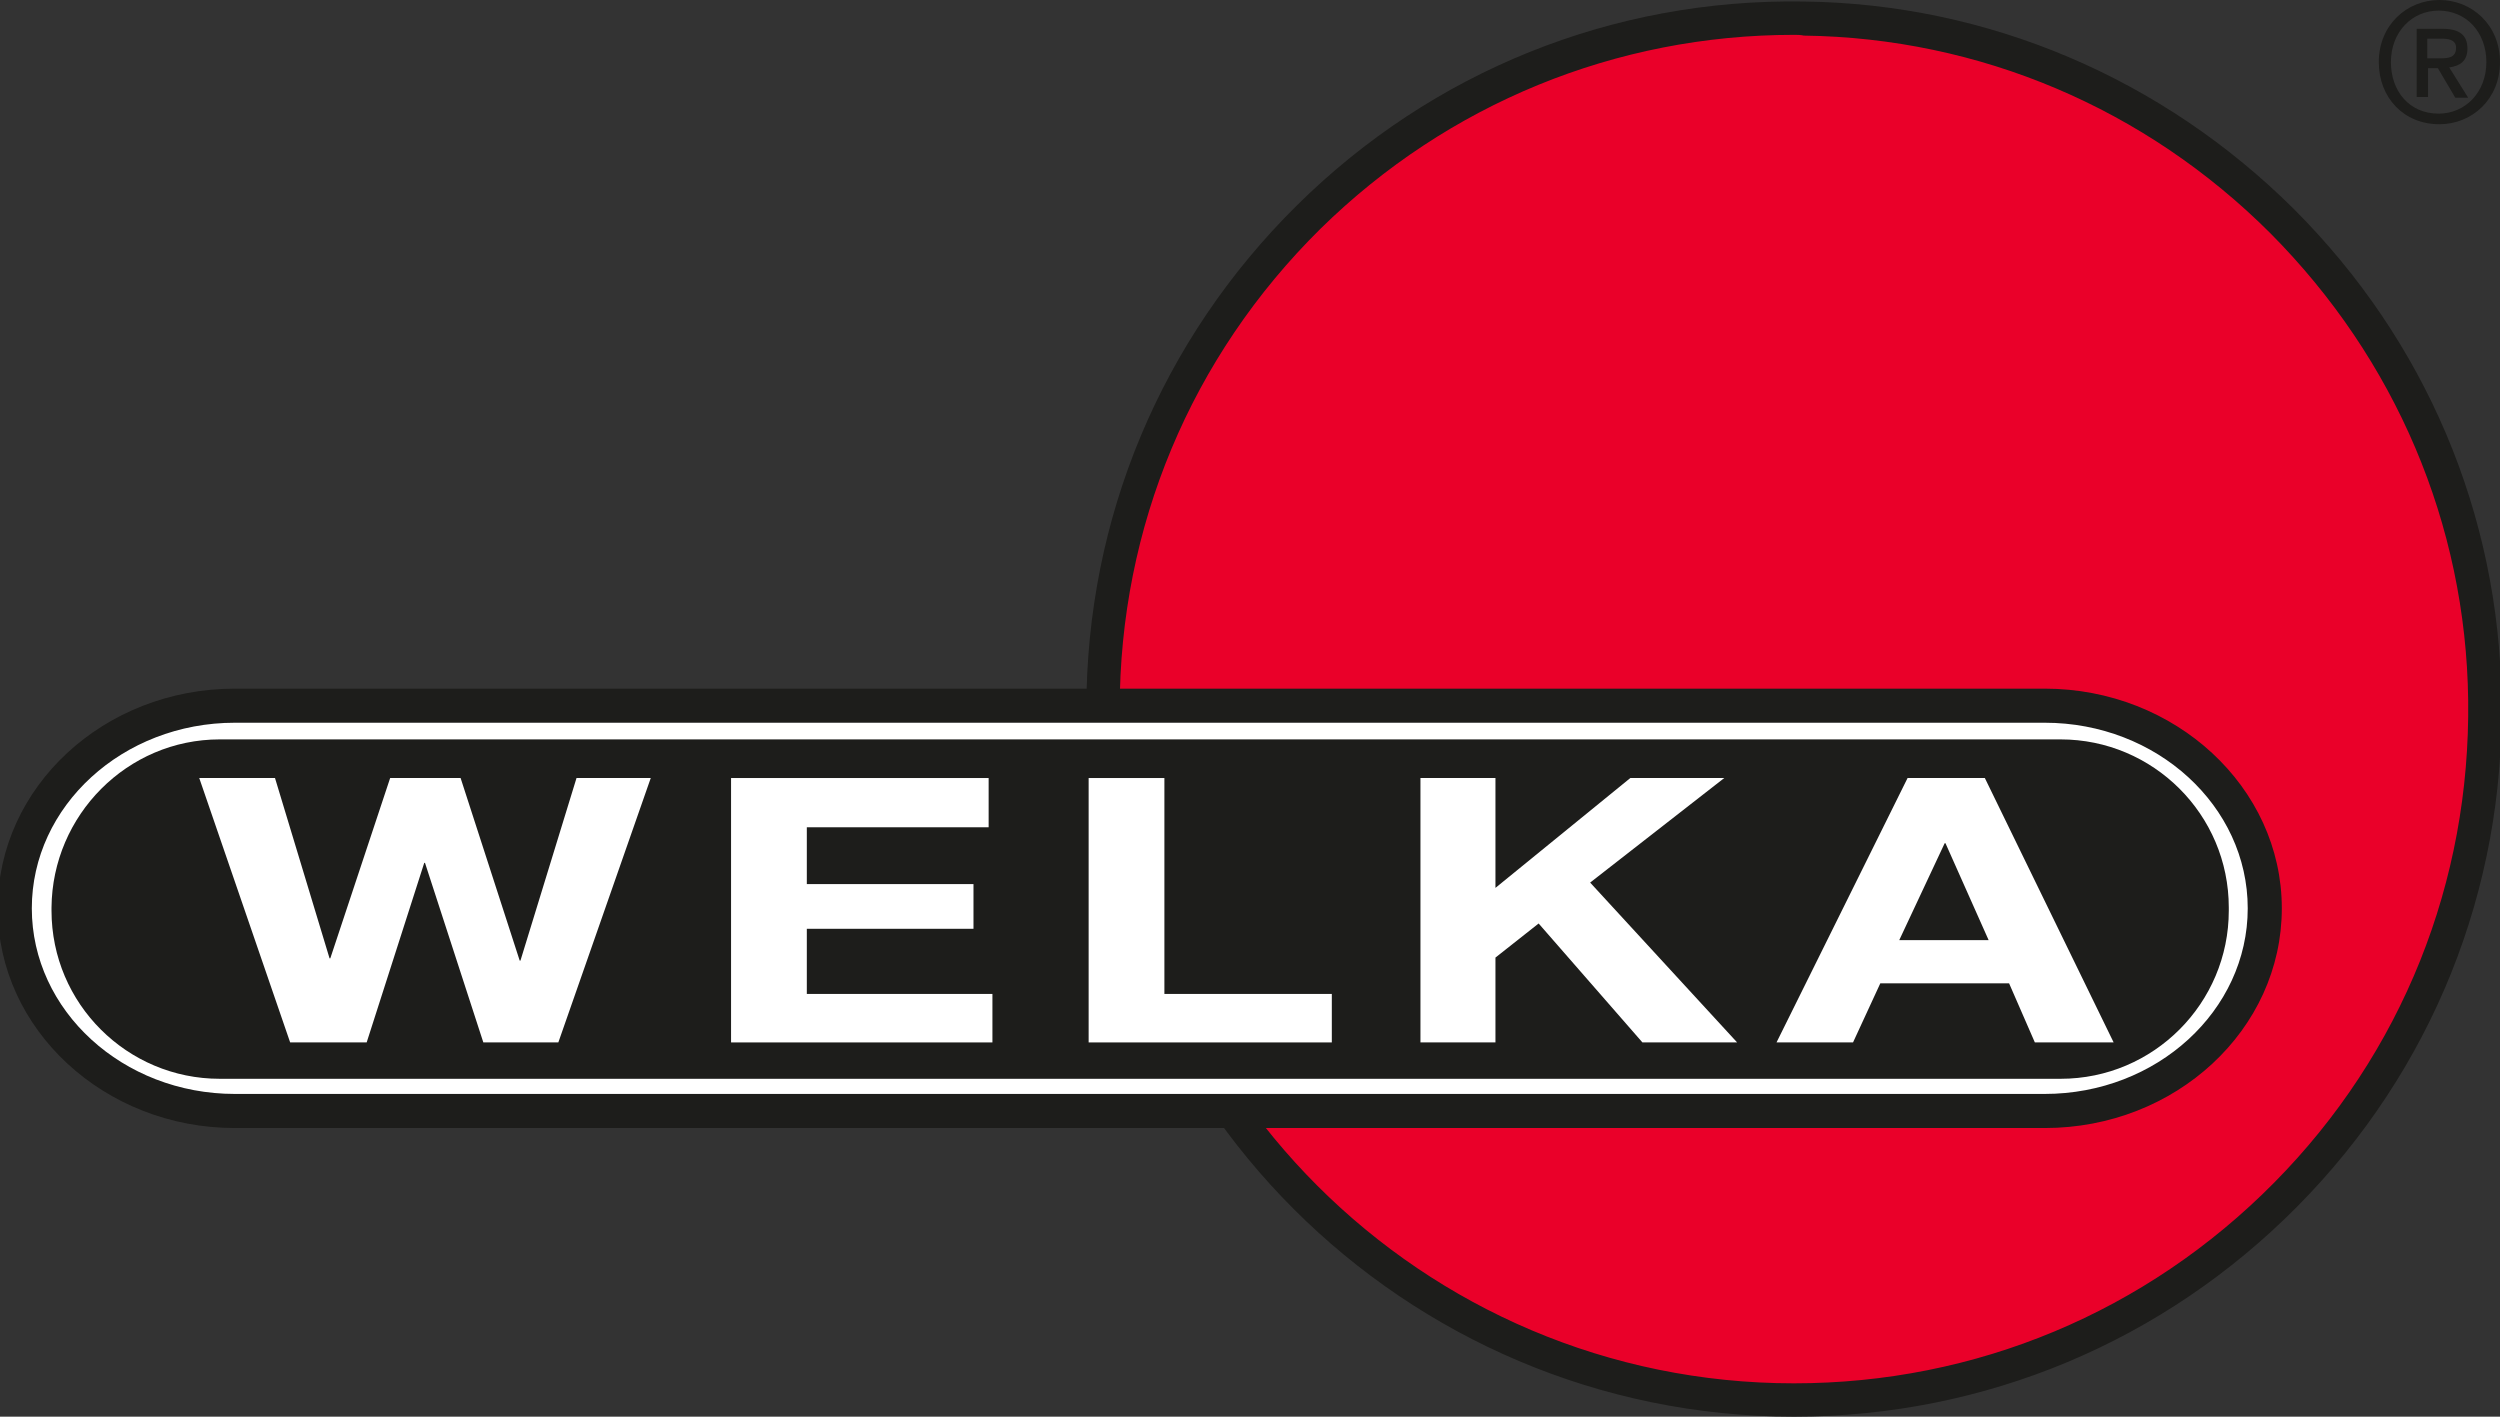
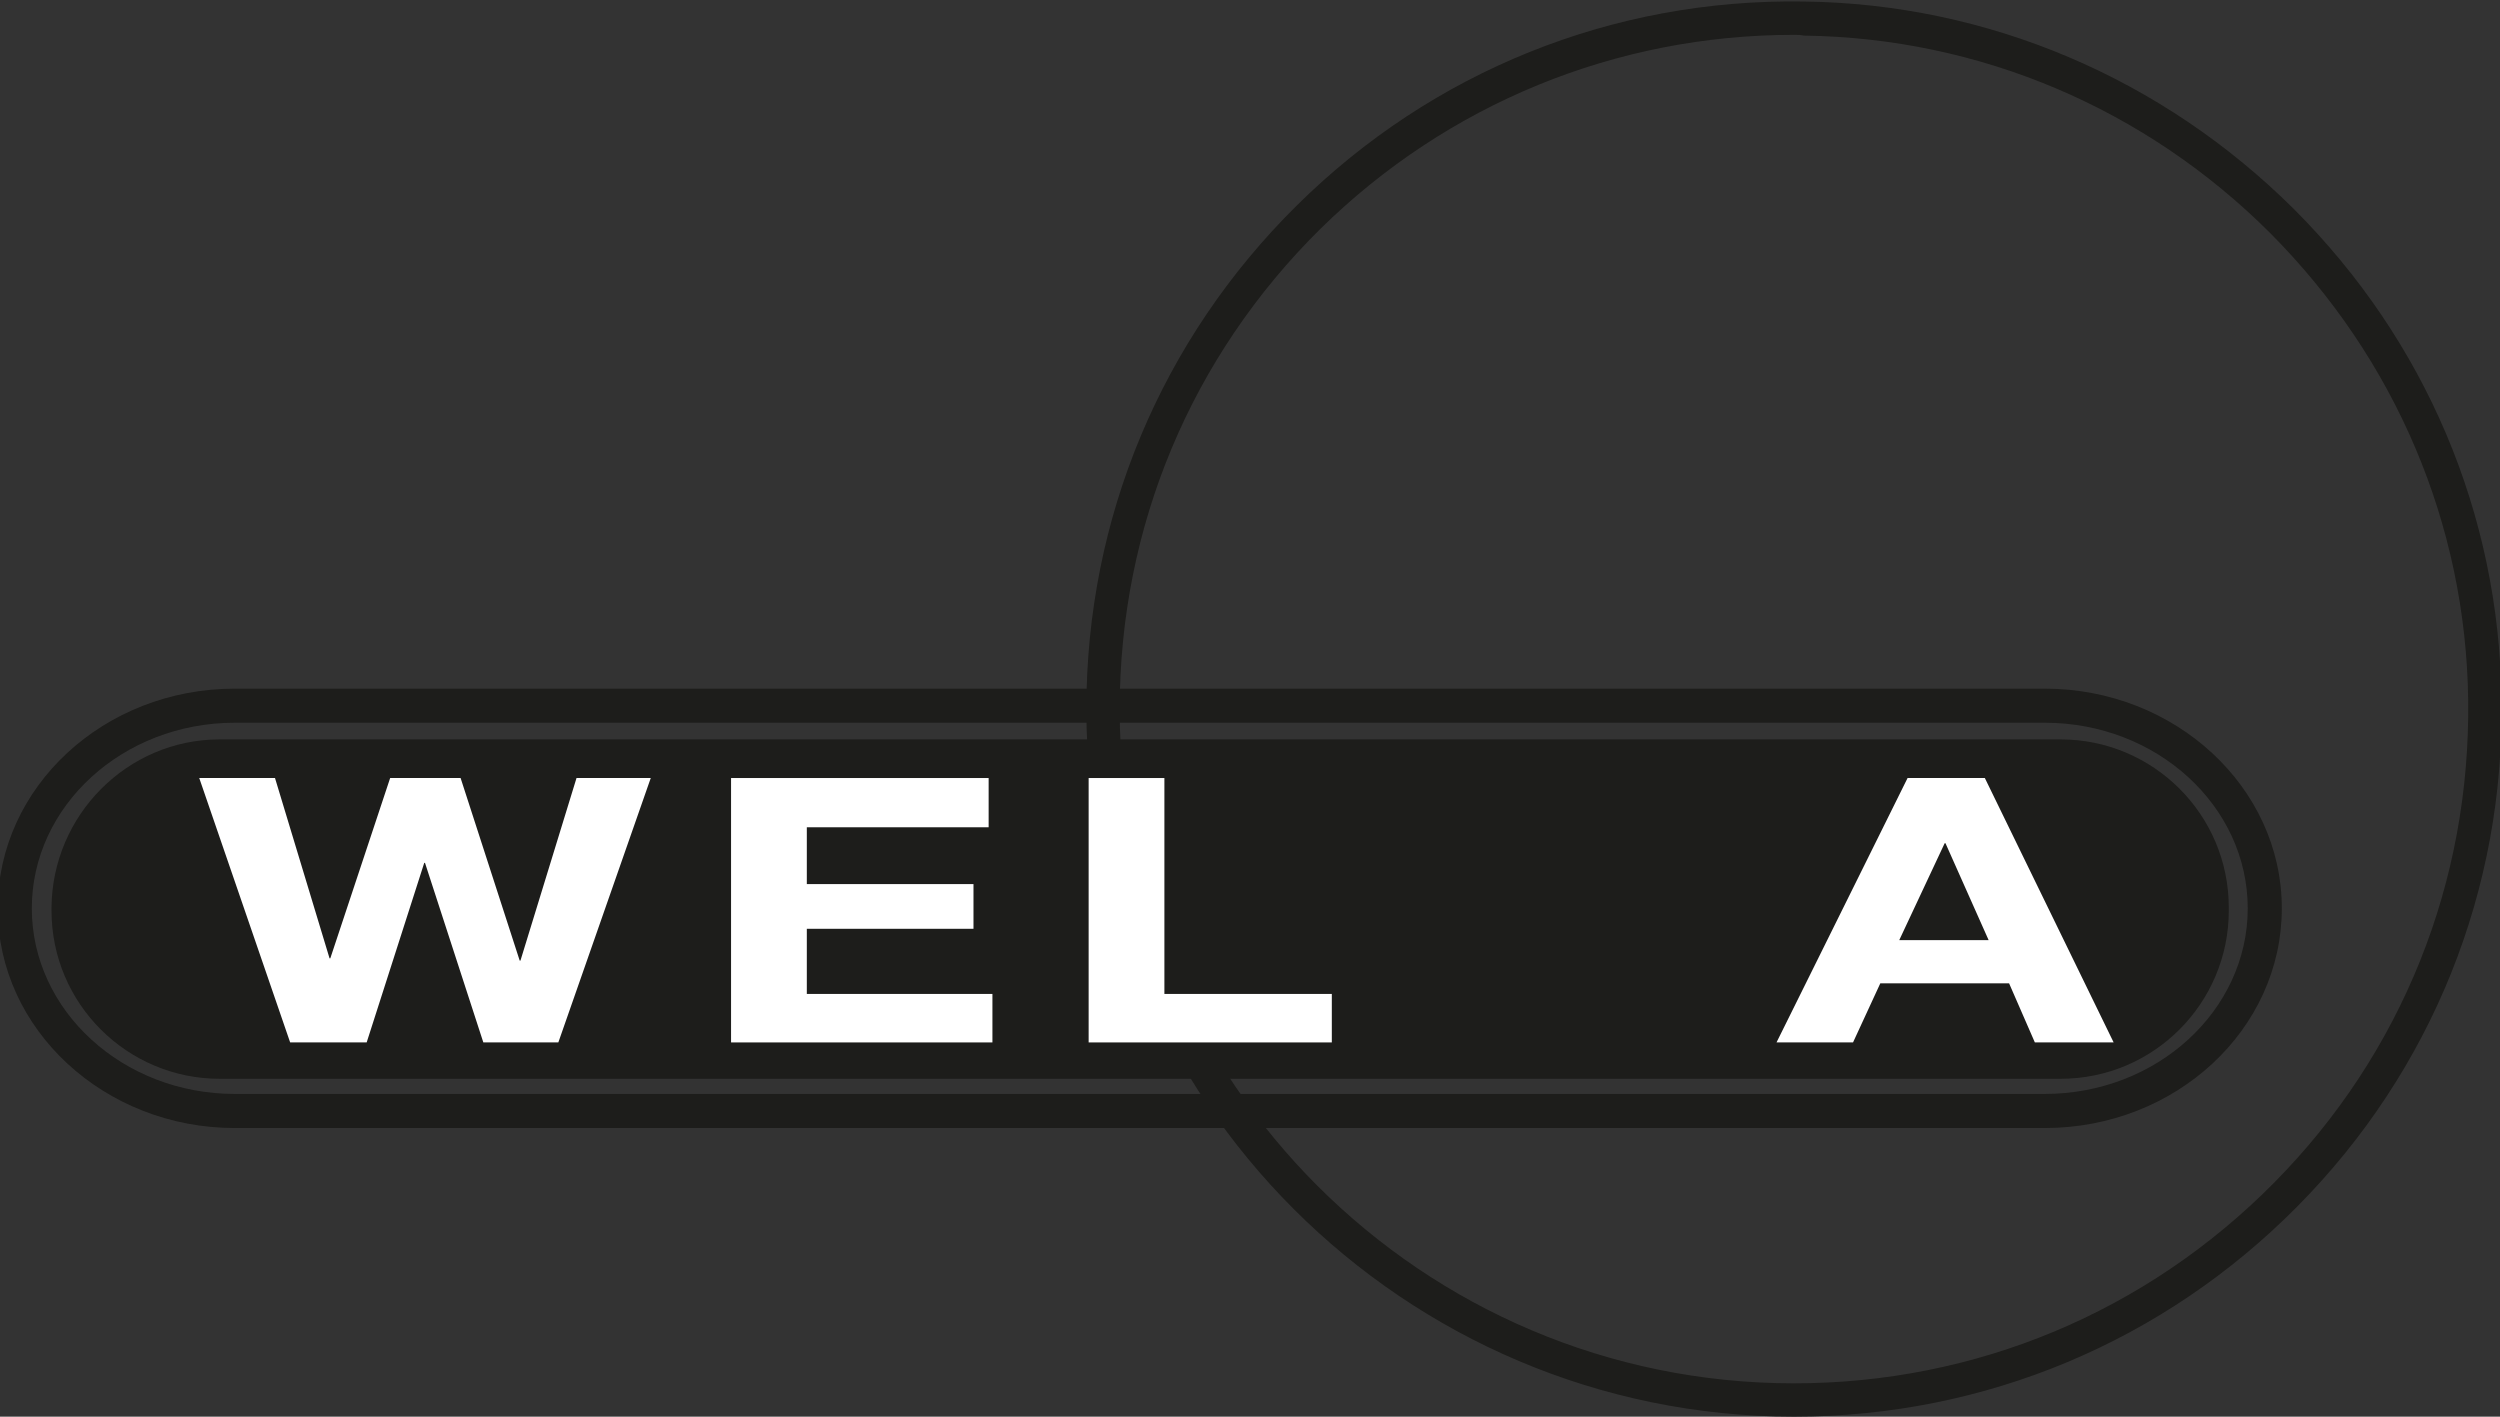
<svg xmlns="http://www.w3.org/2000/svg" id="Livello_1" x="0px" y="0px" width="330px" height="187px" viewBox="0 0 330 187" style="enable-background:new 0 0 330 187;" xml:space="preserve">
  <rect x="0" y="0" width="330" height="187" fill="#333333" stroke="none" />
  <style type="text/css">	.st0{fill:#EA0029;}	.st1{fill:#1D1D1B;}	.st2{fill:#FFFFFF;}	.st3{fill-rule:evenodd;clip-rule:evenodd;fill:#FFFFFF;}	.st4{fill-rule:evenodd;clip-rule:evenodd;fill:#1D1D1B;}</style>
  <g>
    <g>
-       <path class="st0" d="M145.6,93.6c0-50.8,41.5-91.9,92.5-91.2C287.2,3,327.3,43.1,328,92.3c0.7,51-40.4,92.5-91.2,92.5   C186.4,184.8,145.6,143.9,145.6,93.6L145.6,93.6z" />
      <path class="st1" d="M236.8,187c-51.5,0-93.4-41.9-93.4-93.4c0-25.2,9.9-48.8,27.8-66.5c17.9-17.7,41.7-27.3,66.9-26.9   c24.3,0.3,47.3,10.1,64.7,27.4c17.4,17.4,27.1,40.3,27.4,64.7c0.4,25.2-9.2,49-26.9,66.9C285.6,177.1,262,187,236.8,187z    M236.8,4.6c-23.5,0-45.7,9.1-62.5,25.6c-17.1,16.9-26.5,39.4-26.5,63.4c0,49.1,39.9,89,89,89c24,0,46.5-9.4,63.4-26.5   c16.9-17.1,25.9-39.7,25.6-63.7c-0.3-23.2-9.6-45-26.1-61.6c-16.5-16.5-38.4-25.8-61.6-26.1C237.7,4.6,237.2,4.6,236.8,4.6z" />
    </g>
    <g>
-       <path class="st2" d="M31,93.2h238.9c16,0,29,12,29,26.7l0,0c0,14.8-13,26.7-29,26.7H31c-16,0-29-12-29-26.7l0,0   C2,105.2,15,93.2,31,93.2L31,93.2z" />
      <path class="st1" d="M269.9,148.9H31c-17.2,0-31.3-13-31.3-29s14-29,31.3-29h238.9c17.2,0,31.3,13,31.3,29   S287.2,148.9,269.9,148.9z M31,95.4c-14.8,0-26.8,11-26.8,24.5s12,24.5,26.8,24.5h238.9c14.8,0,26.8-11,26.8-24.5   s-12-24.5-26.8-24.5H31z" />
    </g>
    <path class="st1" d="M29,97.6H272c12.2,0,22.2,9.9,22.2,22.2v0.4c0,12.2-9.9,22.2-22.2,22.2H29c-12.2,0-22.2-9.9-22.2-22.2v-0.4  C6.9,107.6,16.8,97.6,29,97.6L29,97.6z" />
    <polygon class="st2" points="85.9,102.7 76.1,102.7 68.7,126.8 68.6,126.8 60.8,102.7 51.5,102.7 43.6,126.5 43.5,126.5   36.3,102.7 26.3,102.7 38.3,137.6 48.4,137.6 56,113.9 56.1,113.9 63.8,137.6 73.7,137.6 85.9,102.7  " />
    <polygon class="st2" points="96.5,137.6 131,137.6 131,131.2 106.5,131.2 106.5,122.6 128.5,122.6 128.5,116.7 106.5,116.7   106.5,109.2 130.5,109.2 130.5,102.7 96.5,102.7 96.5,137.6  " />
    <polygon class="st2" points="143.7,137.6 175.8,137.6 175.8,131.2 153.7,131.2 153.7,102.7 143.7,102.7 143.7,137.6  " />
-     <polygon class="st2" points="187.5,137.6 197.4,137.6 197.4,126.4 203.1,121.9 216.8,137.6 229.3,137.6 209.9,116.5 227.6,102.7   215.2,102.7 197.4,117.2 197.4,102.7 187.5,102.7 187.5,137.6  " />
    <path class="st3" d="M234.5,137.6h10.1l3.6-7.8h17l3.4,7.8H279l-17-34.9h-10.2L234.5,137.6L234.5,137.6z M256.7,111.3h0.1l5.7,12.8  h-11.8L256.7,111.3L256.7,111.3z" />
-     <path class="st4" d="M320.4,9h1.4l2.3,3.9h1.7l-2.5-4c1.4-0.2,2.4-0.8,2.4-2.5c0-1.8-1.1-2.6-3.3-2.6h-3.4v9h1.5V9L320.4,9z   M320.4,7.7V5.1h1.8c0.9,0,2,0.1,2,1.2c0,1.3-1,1.4-2.1,1.4H320.4L320.4,7.7z M330,8.2c0-4.9-3.7-8.2-8-8.2c-4.3,0-8,3.3-8,8.2  c0,4.7,3.3,8.2,8,8.2C326.3,16.4,330,13.1,330,8.2L330,8.2z M328.2,8.2c0,4-2.8,6.8-6.3,6.8c-3.9,0-6.3-3-6.3-6.8  c0-4,2.8-6.8,6.3-6.8C325.5,1.4,328.2,4.2,328.2,8.2L328.2,8.2z" />
  </g>
</svg>